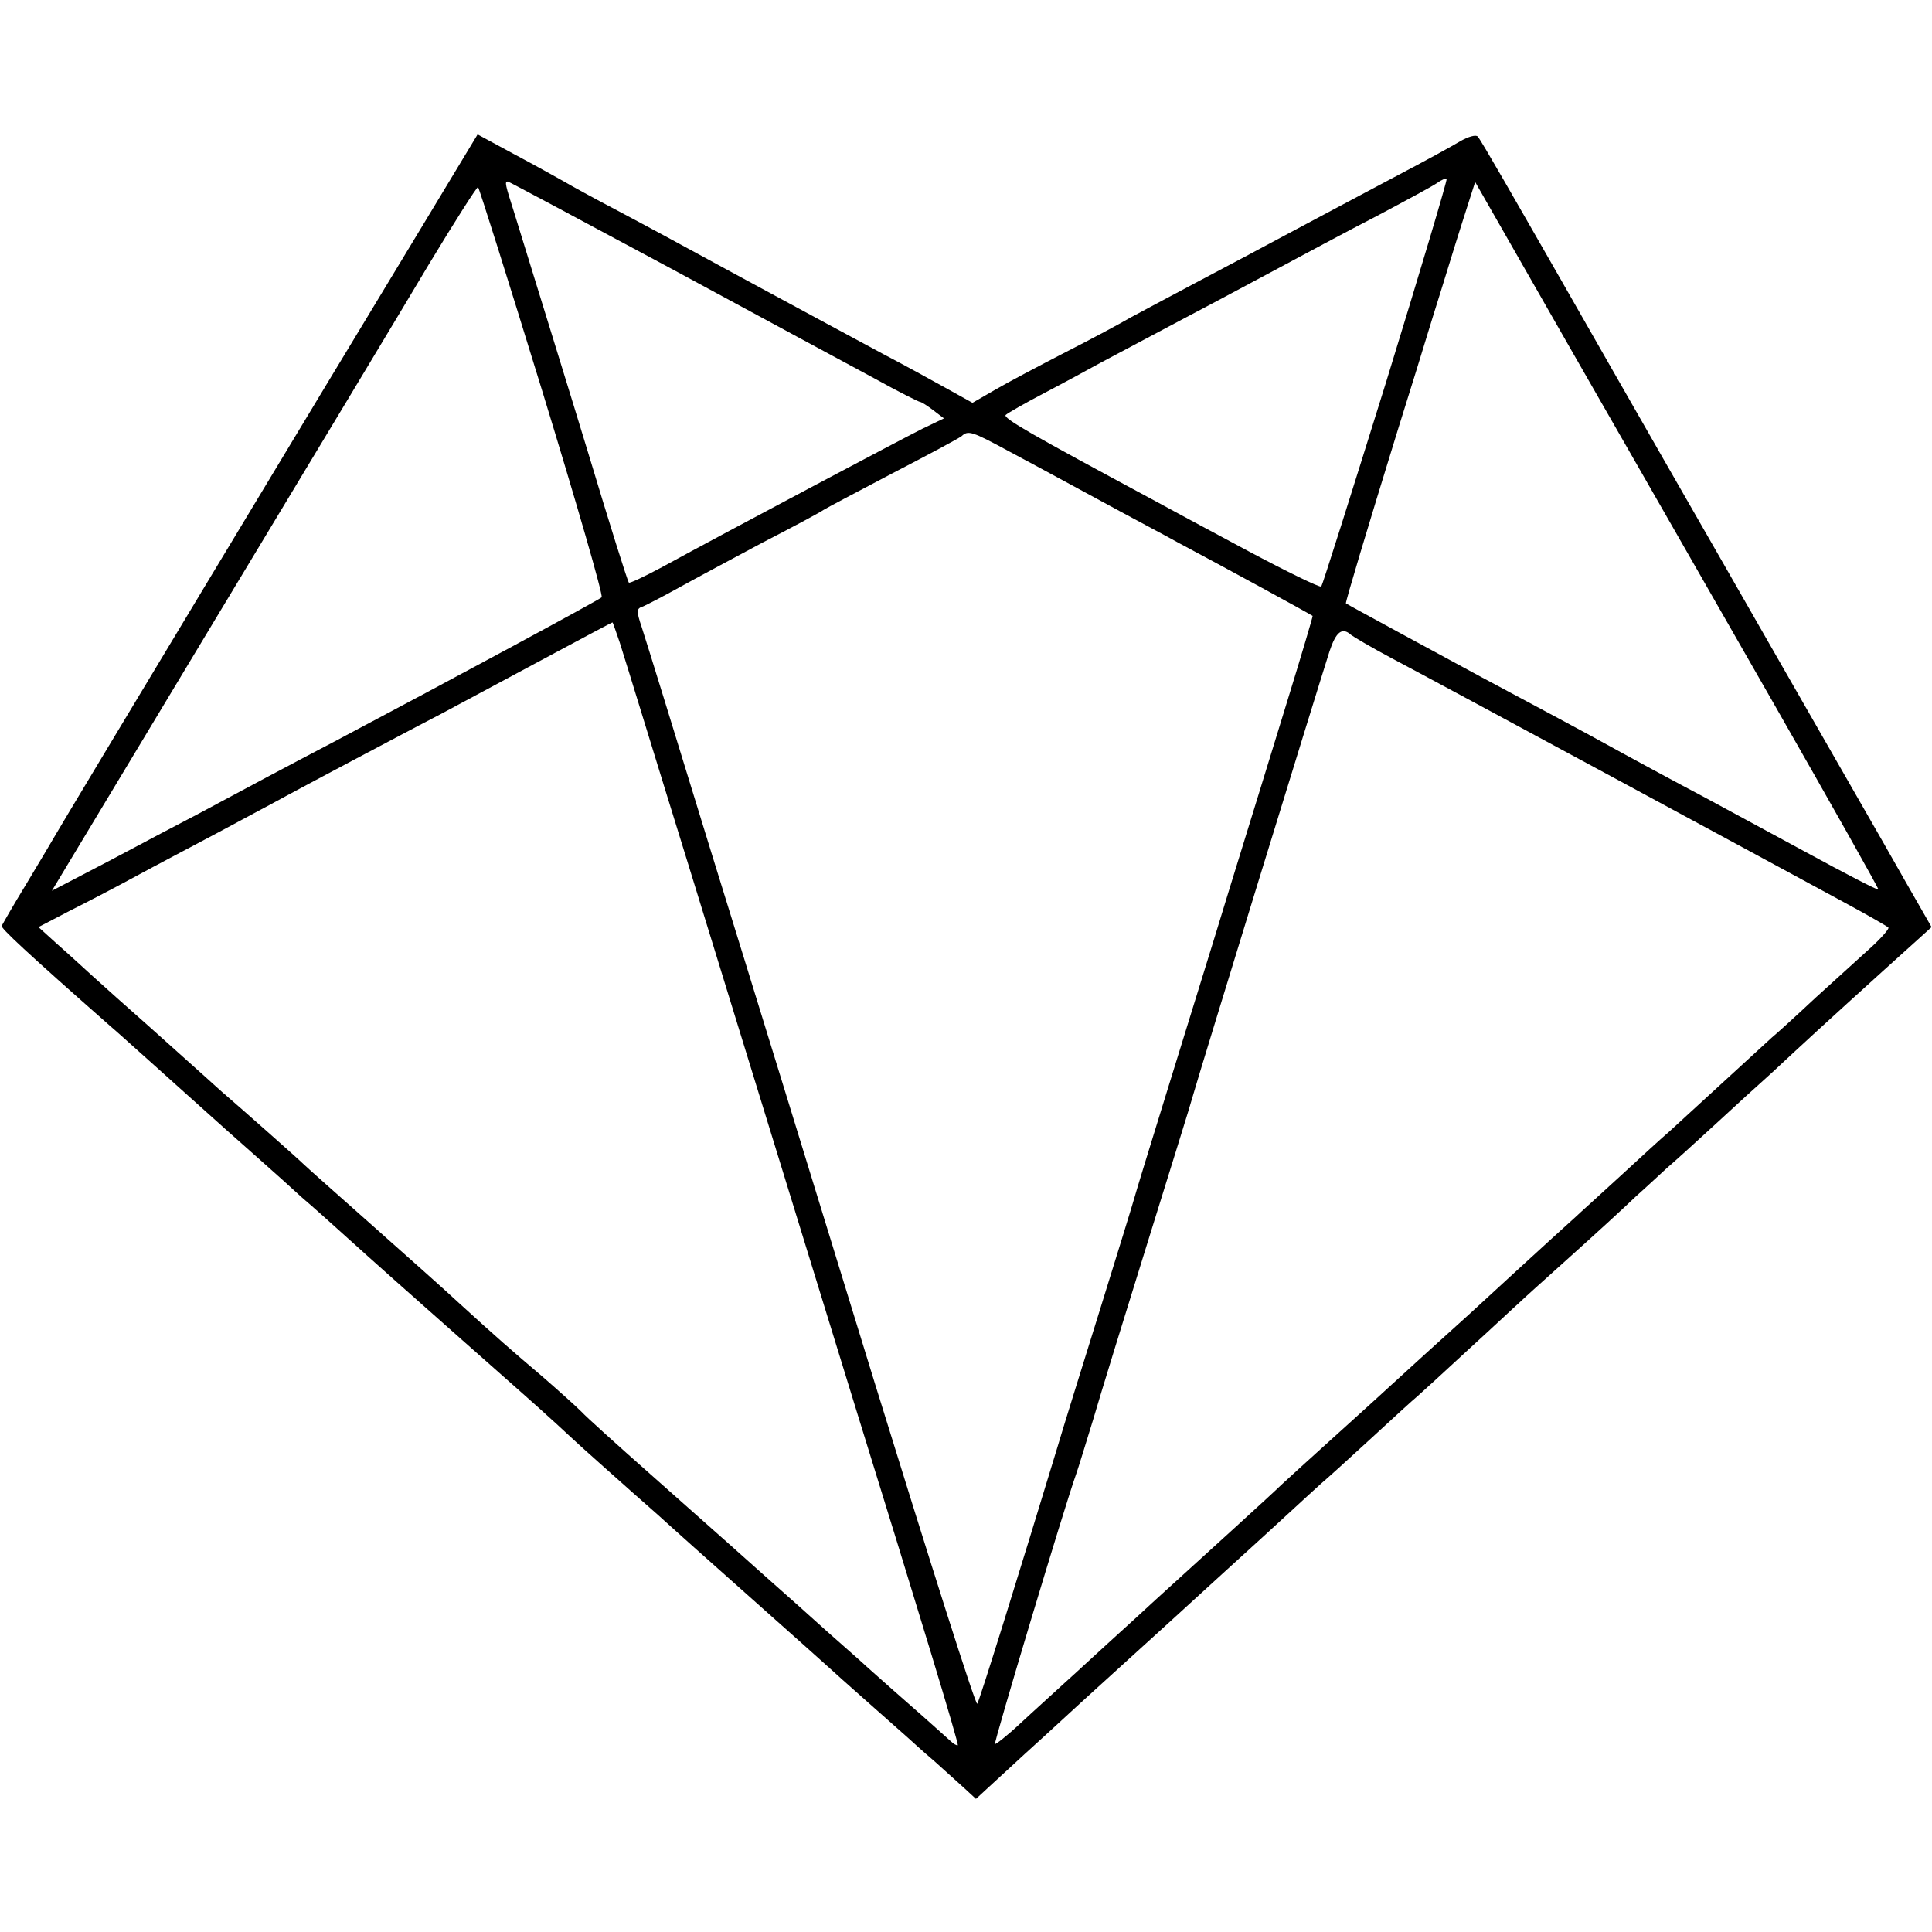
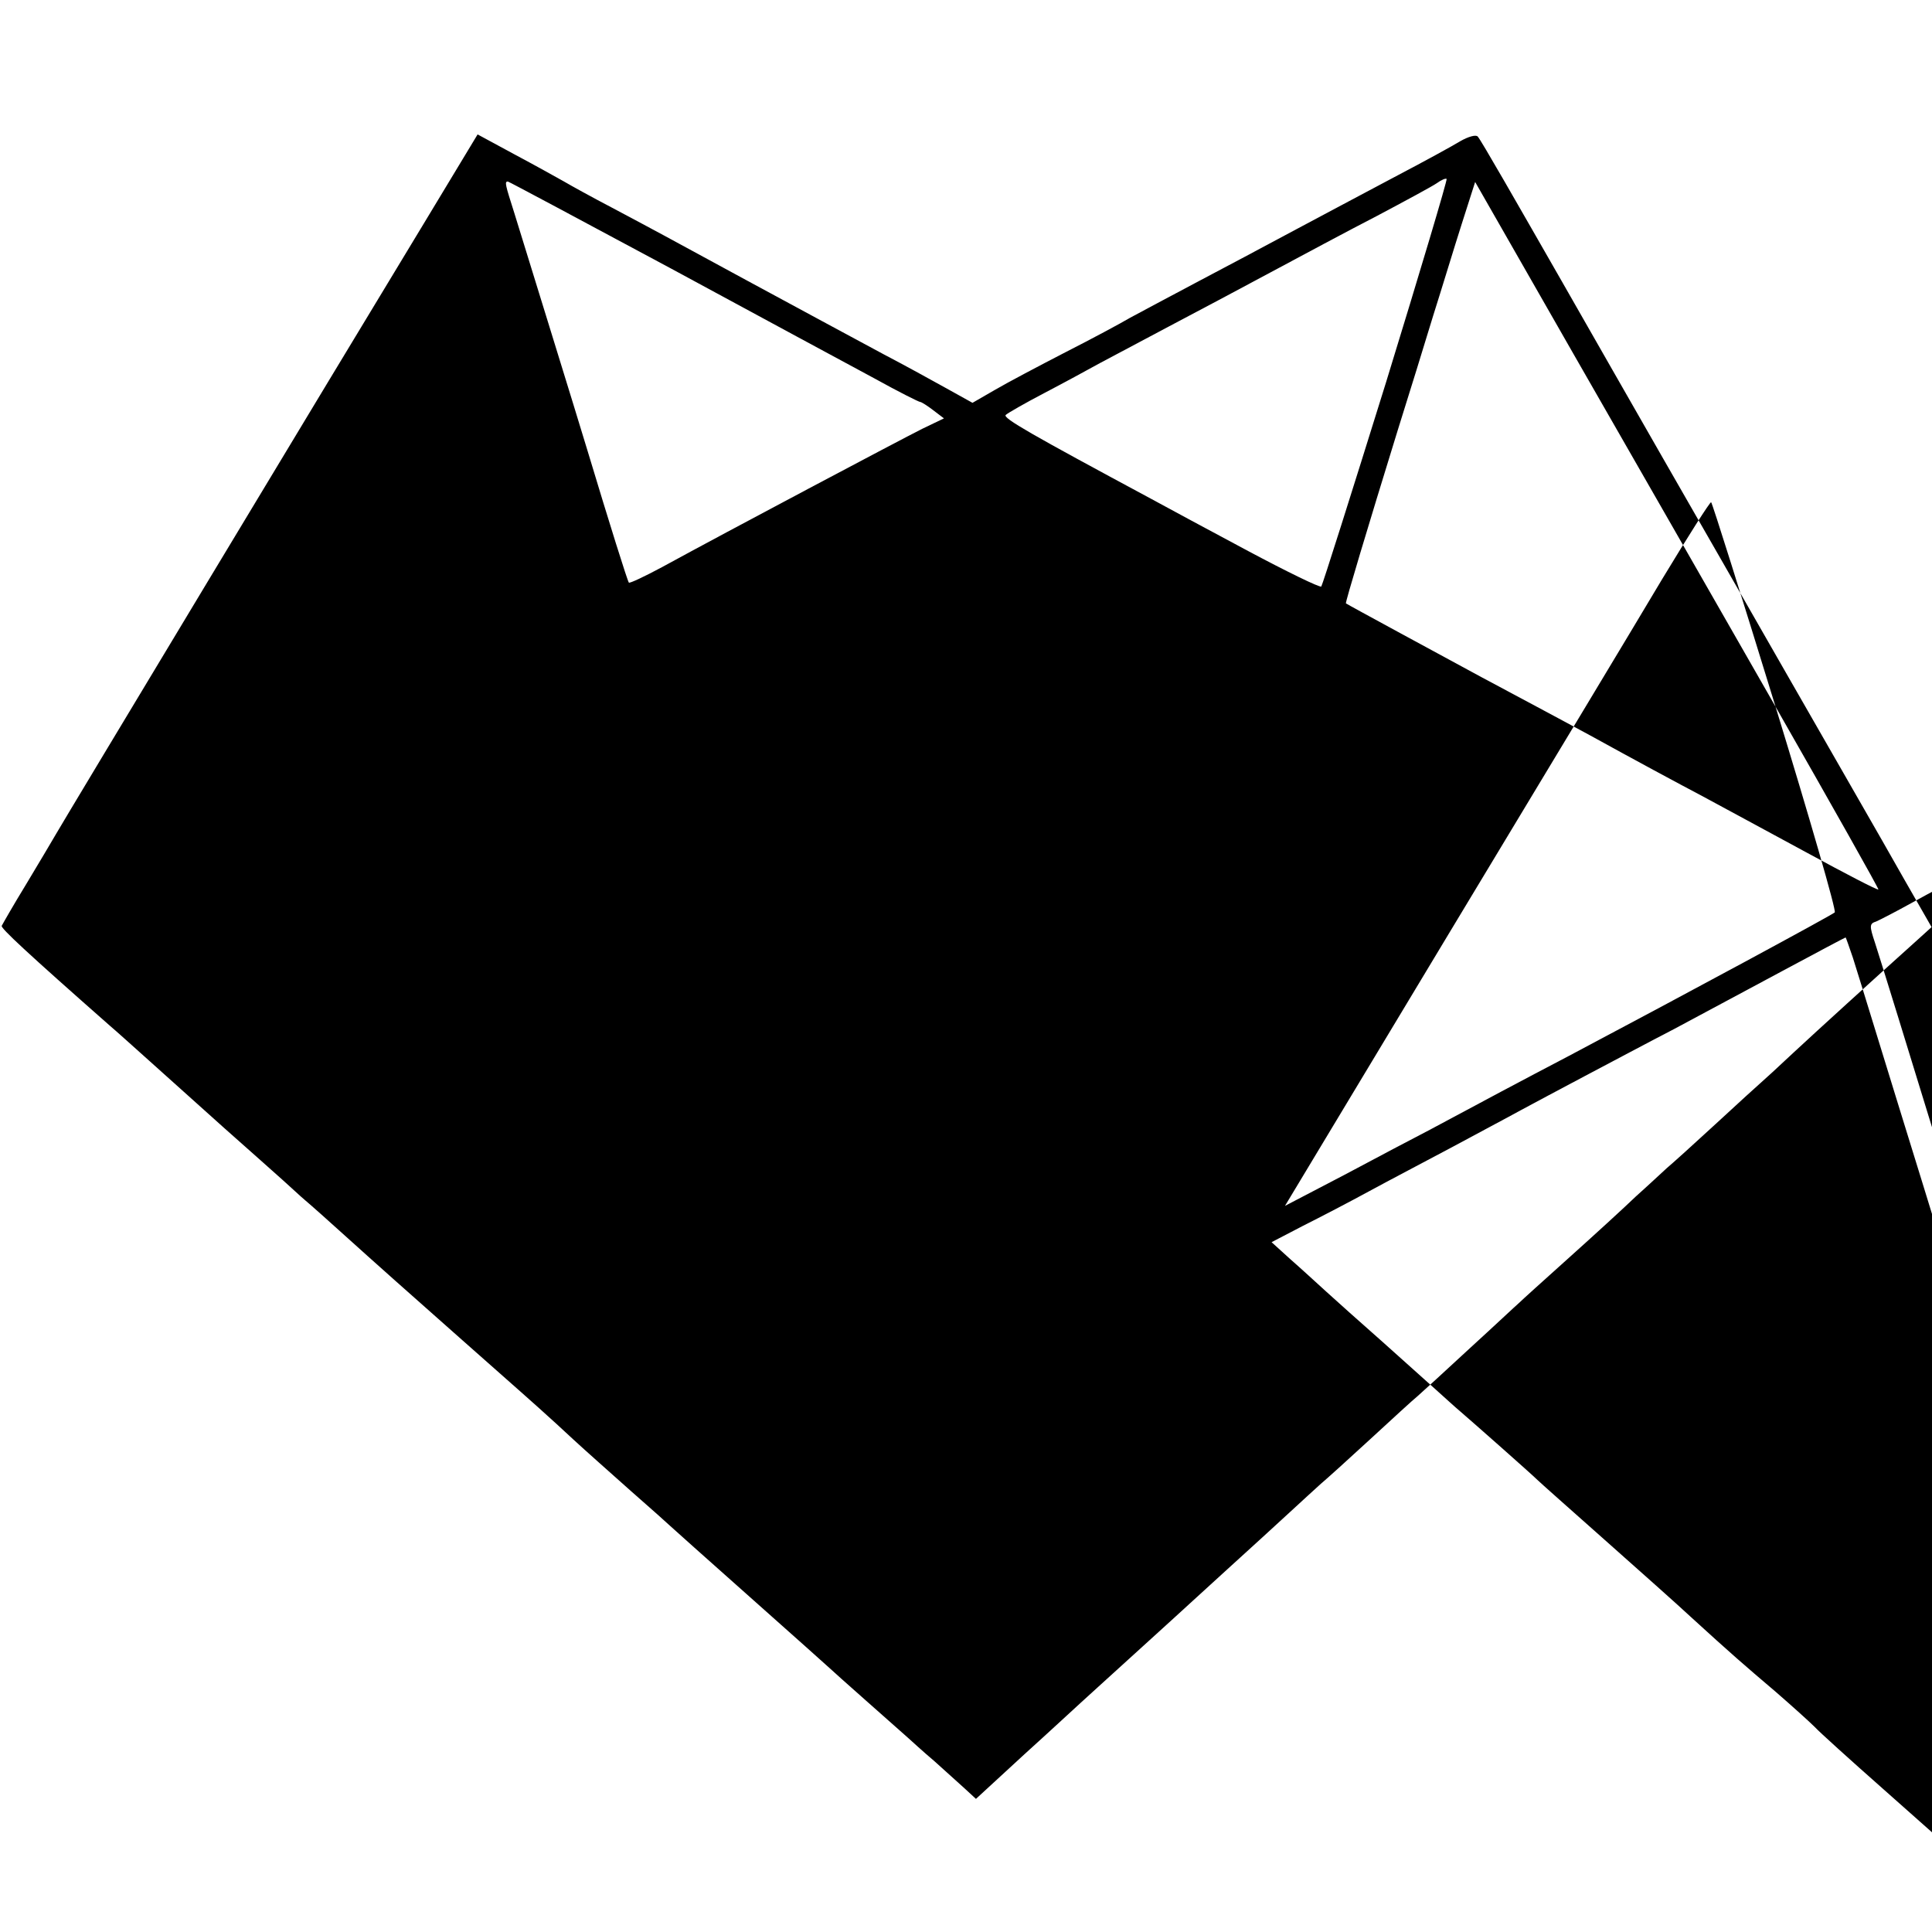
<svg xmlns="http://www.w3.org/2000/svg" version="1.0" width="447pt" height="447pt" viewBox="0 0 447 447" preserveAspectRatio="xMidYMid meet">
  <g transform="translate(0,447) scale(0.1,-0.1)" fill="#000000" stroke="none">
-     <path d="M974 3942 c-199 -328 -827 -1371 -844 -1401 -8 -14 -39 -66 -69 -116 -30 -49 -55 -93 -57 -97 -3 -5 57 -61 250 -231 12 -10 53 -47 91 -81 39 -35 117 -105 175 -157 58 -51 119 -106 135 -120 17 -15 39 -36 51 -46 12 -10 57 -50 100 -89 43 -39 162 -145 264 -235 102 -90 190 -168 196 -174 6 -5 33 -30 60 -55 27 -25 88 -79 134 -120 47 -41 87 -77 90 -80 3 -3 86 -77 185 -165 99 -88 182 -162 185 -165 3 -3 41 -37 84 -75 44 -39 87 -77 96 -85 9 -8 36 -33 61 -54 24 -22 56 -50 71 -64 l26 -24 113 104 c62 56 120 110 129 118 9 8 58 53 110 100 52 47 101 92 110 100 9 8 61 56 115 105 55 50 122 111 150 137 27 25 60 55 71 65 12 10 63 56 114 103 51 47 100 92 110 100 9 8 64 58 120 110 57 52 108 100 114 105 6 6 58 53 116 105 58 52 128 116 155 142 28 25 60 55 71 65 12 10 63 56 114 103 51 47 98 90 104 95 7 6 41 37 76 70 56 52 178 163 287 261 l32 29 -63 110 c-34 61 -223 389 -418 730 -196 341 -364 636 -375 655 -102 178 -187 327 -194 334 -4 5 -22 0 -41 -11 -18 -11 -82 -46 -143 -78 -60 -32 -166 -88 -235 -125 -69 -37 -174 -93 -235 -125 -60 -32 -128 -68 -150 -80 -22 -13 -89 -49 -150 -80 -60 -31 -134 -70 -163 -87 l-52 -30 -63 35 c-34 19 -98 54 -142 77 -97 52 -176 95 -315 170 -180 98 -232 126 -315 170 -44 23 -93 50 -110 60 -16 9 -68 38 -115 63 l-85 46 -131 -217z m2233 -356 c-80 -257 -147 -469 -150 -473 -3 -3 -79 34 -169 82 -90 48 -190 102 -223 120 -279 150 -346 188 -338 195 4 4 44 27 88 50 44 23 103 55 130 70 28 15 100 53 160 85 61 32 166 88 235 125 69 37 179 96 245 130 66 35 129 69 139 76 11 8 21 12 23 10 2 -2 -61 -213 -140 -470z m-1655 263 c205 -111 418 -226 472 -255 54 -30 102 -54 105 -54 3 0 17 -9 30 -19 l25 -19 -50 -24 c-48 -24 -454 -239 -602 -320 -41 -22 -75 -38 -77 -36 -3 3 -45 137 -95 303 -24 80 -146 474 -170 552 -21 66 -23 73 -15 73 2 0 172 -91 377 -201z m2556 -1014 c132 -231 239 -421 238 -423 -2 -2 -77 37 -167 86 -90 49 -200 108 -244 132 -44 23 -159 85 -255 138 -96 52 -209 112 -250 134 -85 46 -314 170 -316 172 -2 1 49 171 120 401 26 83 63 202 82 265 20 63 49 159 66 212 l31 97 227 -397 c125 -218 336 -586 468 -817z m-2853 729 c79 -258 141 -472 137 -476 -6 -6 -343 -188 -617 -333 -107 -56 -197 -104 -320 -170 -33 -17 -122 -64 -197 -104 l-138 -72 381 633 c210 348 431 715 491 816 61 101 112 181 114 179 3 -3 70 -216 149 -473z m1079 -138 c45 -24 108 -58 141 -76 33 -18 87 -47 120 -65 33 -18 92 -49 130 -70 120 -64 296 -160 312 -170 1 0 -25 -88 -58 -195 -33 -107 -93 -303 -134 -435 -40 -132 -106 -343 -145 -470 -39 -126 -73 -237 -75 -245 -2 -8 -38 -125 -80 -260 -42 -135 -87 -279 -99 -320 -86 -283 -180 -586 -185 -592 -4 -4 -110 331 -238 745 -127 414 -297 966 -378 1227 -80 261 -152 494 -160 518 -13 39 -13 44 3 49 9 4 46 23 82 43 36 20 124 67 195 105 72 37 135 71 140 75 6 4 78 42 160 85 83 43 154 81 160 86 15 14 24 11 109 -35z m-900 -443 c20 -63 80 -260 160 -518 99 -322 353 -1146 391 -1270 137 -442 234 -760 231 -763 -2 -1 -10 3 -17 10 -8 7 -52 47 -99 88 -47 41 -90 80 -96 85 -6 6 -47 42 -90 80 -43 39 -105 94 -139 124 -66 59 -68 61 -270 240 -77 68 -149 133 -160 145 -12 12 -52 48 -90 81 -73 62 -103 88 -195 172 -30 28 -120 108 -200 179 -80 71 -150 133 -156 139 -13 13 -150 134 -178 158 -12 10 -37 33 -56 50 -20 18 -76 68 -125 112 -50 44 -108 96 -130 116 -22 20 -59 54 -83 75 l-43 39 73 38 c40 20 109 56 153 80 44 24 130 69 190 101 61 33 133 71 160 86 28 15 95 51 150 80 55 29 147 78 205 108 58 31 170 91 250 134 80 43 146 78 147 78 1 0 8 -21 17 -47z m1692 18 c5 -4 47 -29 94 -54 99 -52 911 -491 1049 -566 52 -28 97 -54 100 -57 3 -2 -15 -23 -39 -45 -25 -23 -83 -75 -129 -117 -46 -43 -91 -84 -101 -92 -9 -8 -63 -58 -120 -110 -57 -52 -111 -102 -120 -110 -10 -8 -59 -53 -110 -100 -51 -47 -98 -89 -104 -95 -37 -33 -242 -221 -246 -225 -3 -3 -50 -45 -105 -95 -54 -49 -106 -97 -115 -105 -9 -8 -56 -51 -105 -95 -49 -44 -98 -89 -110 -100 -19 -19 -180 -165 -290 -265 -27 -25 -74 -68 -105 -96 -30 -27 -77 -71 -105 -96 -27 -25 -75 -68 -105 -96 -30 -28 -57 -49 -58 -47 -3 3 162 553 188 625 5 14 22 70 39 125 16 55 73 240 126 410 53 171 101 324 105 340 11 40 285 931 316 1028 15 45 29 57 50 38z" />
+     <path d="M974 3942 c-199 -328 -827 -1371 -844 -1401 -8 -14 -39 -66 -69 -116 -30 -49 -55 -93 -57 -97 -3 -5 57 -61 250 -231 12 -10 53 -47 91 -81 39 -35 117 -105 175 -157 58 -51 119 -106 135 -120 17 -15 39 -36 51 -46 12 -10 57 -50 100 -89 43 -39 162 -145 264 -235 102 -90 190 -168 196 -174 6 -5 33 -30 60 -55 27 -25 88 -79 134 -120 47 -41 87 -77 90 -80 3 -3 86 -77 185 -165 99 -88 182 -162 185 -165 3 -3 41 -37 84 -75 44 -39 87 -77 96 -85 9 -8 36 -33 61 -54 24 -22 56 -50 71 -64 l26 -24 113 104 c62 56 120 110 129 118 9 8 58 53 110 100 52 47 101 92 110 100 9 8 61 56 115 105 55 50 122 111 150 137 27 25 60 55 71 65 12 10 63 56 114 103 51 47 100 92 110 100 9 8 64 58 120 110 57 52 108 100 114 105 6 6 58 53 116 105 58 52 128 116 155 142 28 25 60 55 71 65 12 10 63 56 114 103 51 47 98 90 104 95 7 6 41 37 76 70 56 52 178 163 287 261 l32 29 -63 110 c-34 61 -223 389 -418 730 -196 341 -364 636 -375 655 -102 178 -187 327 -194 334 -4 5 -22 0 -41 -11 -18 -11 -82 -46 -143 -78 -60 -32 -166 -88 -235 -125 -69 -37 -174 -93 -235 -125 -60 -32 -128 -68 -150 -80 -22 -13 -89 -49 -150 -80 -60 -31 -134 -70 -163 -87 l-52 -30 -63 35 c-34 19 -98 54 -142 77 -97 52 -176 95 -315 170 -180 98 -232 126 -315 170 -44 23 -93 50 -110 60 -16 9 -68 38 -115 63 l-85 46 -131 -217z m2233 -356 c-80 -257 -147 -469 -150 -473 -3 -3 -79 34 -169 82 -90 48 -190 102 -223 120 -279 150 -346 188 -338 195 4 4 44 27 88 50 44 23 103 55 130 70 28 15 100 53 160 85 61 32 166 88 235 125 69 37 179 96 245 130 66 35 129 69 139 76 11 8 21 12 23 10 2 -2 -61 -213 -140 -470z m-1655 263 c205 -111 418 -226 472 -255 54 -30 102 -54 105 -54 3 0 17 -9 30 -19 l25 -19 -50 -24 c-48 -24 -454 -239 -602 -320 -41 -22 -75 -38 -77 -36 -3 3 -45 137 -95 303 -24 80 -146 474 -170 552 -21 66 -23 73 -15 73 2 0 172 -91 377 -201z m2556 -1014 c132 -231 239 -421 238 -423 -2 -2 -77 37 -167 86 -90 49 -200 108 -244 132 -44 23 -159 85 -255 138 -96 52 -209 112 -250 134 -85 46 -314 170 -316 172 -2 1 49 171 120 401 26 83 63 202 82 265 20 63 49 159 66 212 l31 97 227 -397 c125 -218 336 -586 468 -817z c79 -258 141 -472 137 -476 -6 -6 -343 -188 -617 -333 -107 -56 -197 -104 -320 -170 -33 -17 -122 -64 -197 -104 l-138 -72 381 633 c210 348 431 715 491 816 61 101 112 181 114 179 3 -3 70 -216 149 -473z m1079 -138 c45 -24 108 -58 141 -76 33 -18 87 -47 120 -65 33 -18 92 -49 130 -70 120 -64 296 -160 312 -170 1 0 -25 -88 -58 -195 -33 -107 -93 -303 -134 -435 -40 -132 -106 -343 -145 -470 -39 -126 -73 -237 -75 -245 -2 -8 -38 -125 -80 -260 -42 -135 -87 -279 -99 -320 -86 -283 -180 -586 -185 -592 -4 -4 -110 331 -238 745 -127 414 -297 966 -378 1227 -80 261 -152 494 -160 518 -13 39 -13 44 3 49 9 4 46 23 82 43 36 20 124 67 195 105 72 37 135 71 140 75 6 4 78 42 160 85 83 43 154 81 160 86 15 14 24 11 109 -35z m-900 -443 c20 -63 80 -260 160 -518 99 -322 353 -1146 391 -1270 137 -442 234 -760 231 -763 -2 -1 -10 3 -17 10 -8 7 -52 47 -99 88 -47 41 -90 80 -96 85 -6 6 -47 42 -90 80 -43 39 -105 94 -139 124 -66 59 -68 61 -270 240 -77 68 -149 133 -160 145 -12 12 -52 48 -90 81 -73 62 -103 88 -195 172 -30 28 -120 108 -200 179 -80 71 -150 133 -156 139 -13 13 -150 134 -178 158 -12 10 -37 33 -56 50 -20 18 -76 68 -125 112 -50 44 -108 96 -130 116 -22 20 -59 54 -83 75 l-43 39 73 38 c40 20 109 56 153 80 44 24 130 69 190 101 61 33 133 71 160 86 28 15 95 51 150 80 55 29 147 78 205 108 58 31 170 91 250 134 80 43 146 78 147 78 1 0 8 -21 17 -47z m1692 18 c5 -4 47 -29 94 -54 99 -52 911 -491 1049 -566 52 -28 97 -54 100 -57 3 -2 -15 -23 -39 -45 -25 -23 -83 -75 -129 -117 -46 -43 -91 -84 -101 -92 -9 -8 -63 -58 -120 -110 -57 -52 -111 -102 -120 -110 -10 -8 -59 -53 -110 -100 -51 -47 -98 -89 -104 -95 -37 -33 -242 -221 -246 -225 -3 -3 -50 -45 -105 -95 -54 -49 -106 -97 -115 -105 -9 -8 -56 -51 -105 -95 -49 -44 -98 -89 -110 -100 -19 -19 -180 -165 -290 -265 -27 -25 -74 -68 -105 -96 -30 -27 -77 -71 -105 -96 -27 -25 -75 -68 -105 -96 -30 -28 -57 -49 -58 -47 -3 3 162 553 188 625 5 14 22 70 39 125 16 55 73 240 126 410 53 171 101 324 105 340 11 40 285 931 316 1028 15 45 29 57 50 38z" />
  </g>
</svg>